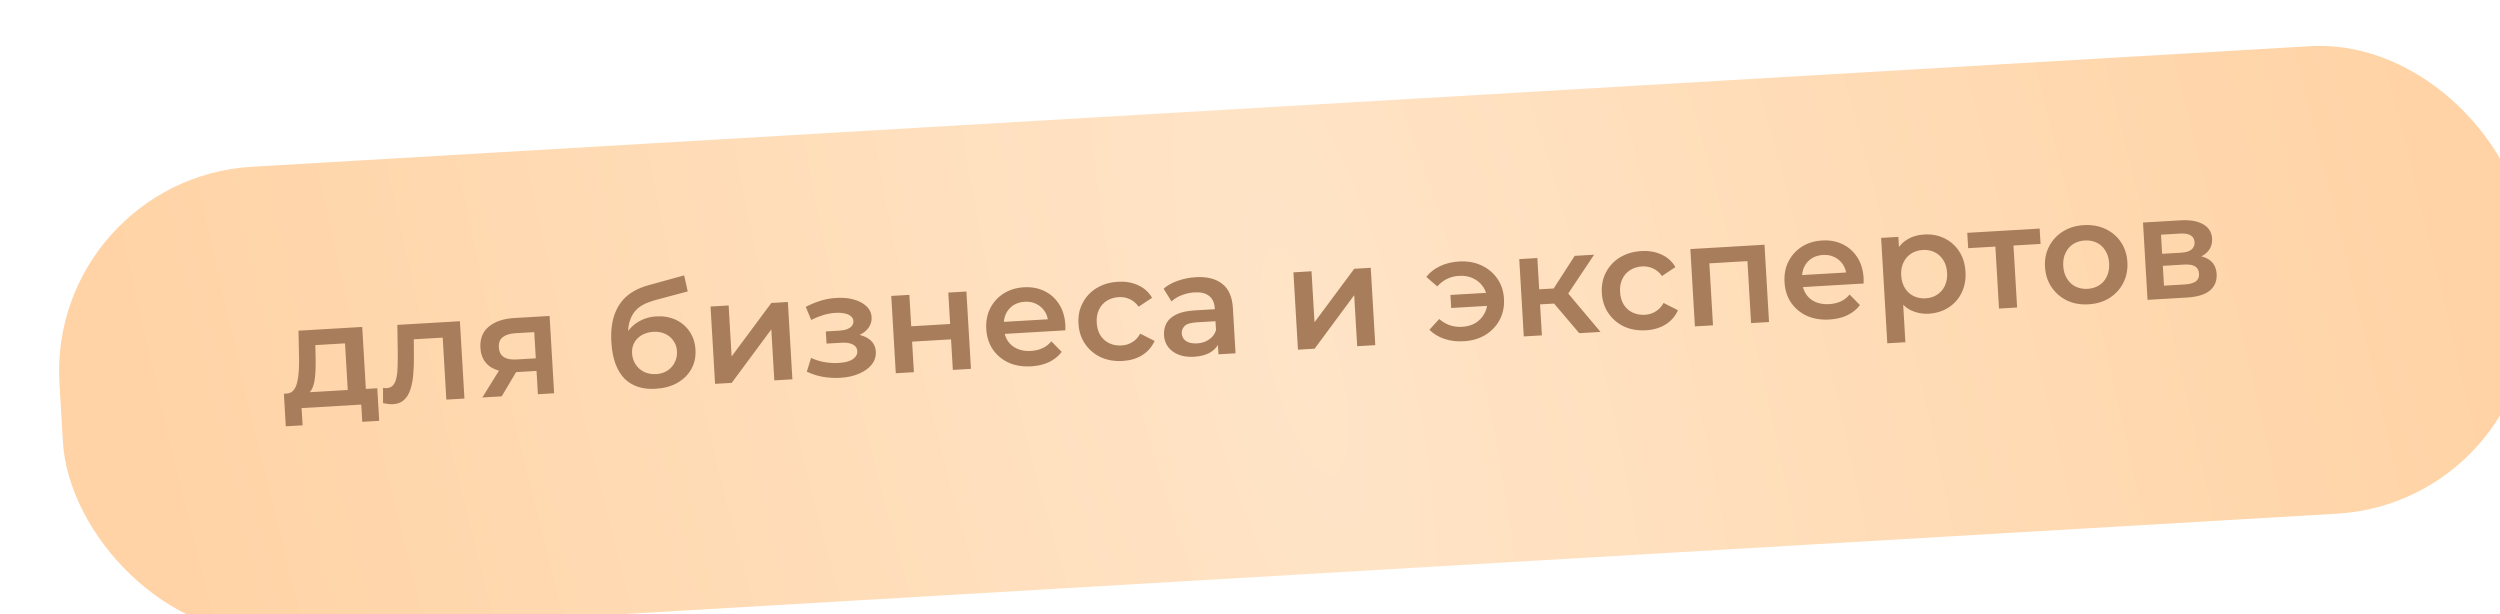
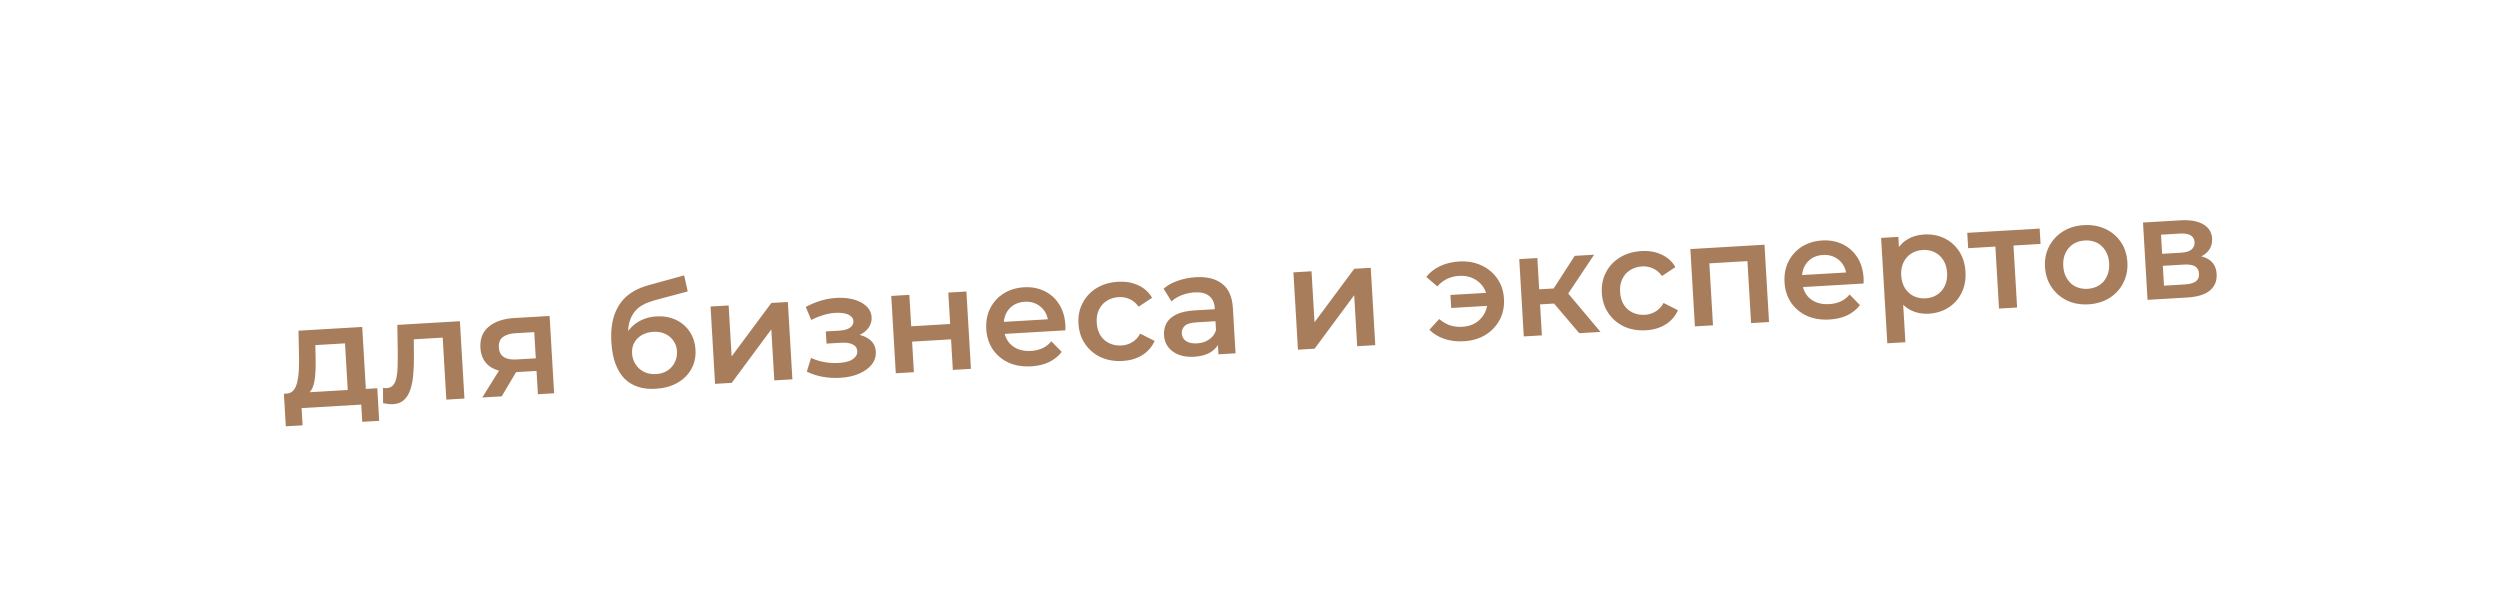
<svg xmlns="http://www.w3.org/2000/svg" width="293" height="72" viewBox="0 0 293 72" fill="none">
  <g filter="url(#filter0_i_630_26)">
-     <rect x="0.564" y="16.948" width="289.57" height="54.883" rx="24" transform="rotate(-3.353 0.564 16.948)" fill="url(#paint0_radial_630_26)" />
-   </g>
+     </g>
  <path d="M40.804 46.521L40.436 40.242L36.957 40.446L36.991 41.908C36.999 42.43 36.995 42.935 36.978 43.424C36.961 43.902 36.913 44.348 36.835 44.761C36.756 45.163 36.629 45.5 36.452 45.771C36.274 46.043 36.03 46.227 35.718 46.325L33.594 46.126C33.934 46.106 34.199 45.983 34.39 45.756C34.592 45.517 34.738 45.202 34.828 44.811C34.93 44.407 34.994 43.955 35.021 43.454C35.048 42.941 35.057 42.413 35.048 41.869L34.984 38.756L42.452 38.318L42.925 46.396L40.804 46.521ZM33.496 49.964L33.272 46.145L44.218 45.503L44.442 49.322L42.456 49.438L42.338 47.419L35.346 47.828L35.464 49.848L33.496 49.964ZM44.894 47.252L44.891 45.464C44.971 45.47 45.045 45.477 45.113 45.485C45.182 45.492 45.245 45.494 45.301 45.491C45.652 45.47 45.917 45.347 46.097 45.12C46.276 44.894 46.401 44.597 46.47 44.23C46.55 43.851 46.594 43.434 46.601 42.979C46.619 42.513 46.626 42.047 46.621 41.582L46.569 38.077L53.901 37.647L54.432 46.709L52.311 46.834L51.851 38.993L52.377 39.541L48.066 39.794L48.49 39.173L48.511 41.573C48.524 42.378 48.5 43.129 48.439 43.825C48.388 44.509 48.276 45.112 48.102 45.633C47.94 46.153 47.691 46.565 47.357 46.869C47.035 47.172 46.607 47.338 46.075 47.37C45.906 47.38 45.718 47.373 45.512 47.352C45.318 47.329 45.112 47.296 44.894 47.252ZM63.042 46.204L62.861 43.116L63.187 43.454L60.472 43.613C59.227 43.686 58.234 43.484 57.49 43.005C56.758 42.514 56.362 41.771 56.304 40.776C56.241 39.712 56.567 38.881 57.282 38.283C58.007 37.684 58.998 37.348 60.254 37.274L64.412 37.031L64.943 46.093L63.042 46.204ZM56.525 46.587L58.766 42.981L60.938 42.854L58.799 46.453L56.525 46.587ZM62.821 42.437L62.582 38.364L62.921 38.906L60.426 39.052C59.77 39.091 59.268 39.245 58.92 39.515C58.584 39.773 58.431 40.174 58.463 40.717C58.523 41.735 59.215 42.206 60.538 42.128L63.101 41.978L62.821 42.437ZM76.824 45.567C76.077 45.61 75.403 45.536 74.802 45.345C74.2 45.153 73.671 44.838 73.213 44.399C72.767 43.948 72.409 43.368 72.141 42.657C71.872 41.946 71.708 41.093 71.65 40.097C71.608 39.373 71.631 38.708 71.72 38.1C71.81 37.494 71.965 36.945 72.186 36.456C72.406 35.954 72.692 35.506 73.043 35.111C73.406 34.715 73.835 34.378 74.329 34.099C74.824 33.82 75.39 33.594 76.027 33.42L80.183 32.274L80.6 34.157L76.827 35.162C76.615 35.219 76.358 35.303 76.058 35.411C75.769 35.507 75.471 35.65 75.164 35.838C74.868 36.014 74.593 36.263 74.339 36.585C74.096 36.894 73.904 37.291 73.762 37.776C73.631 38.25 73.586 38.837 73.627 39.538C73.639 39.753 73.655 39.917 73.672 40.03C73.701 40.13 73.725 40.242 73.743 40.366C73.773 40.478 73.794 40.647 73.807 40.873L72.961 40.088C73.153 39.498 73.436 38.988 73.808 38.557C74.19 38.115 74.641 37.77 75.16 37.524C75.69 37.266 76.272 37.118 76.906 37.081C77.754 37.032 78.517 37.163 79.194 37.475C79.87 37.787 80.414 38.249 80.824 38.861C81.235 39.473 81.464 40.18 81.511 40.983C81.56 41.821 81.4 42.574 81.03 43.242C80.661 43.911 80.114 44.454 79.389 44.871C78.675 45.276 77.82 45.508 76.824 45.567ZM76.893 43.843C77.402 43.813 77.843 43.679 78.215 43.441C78.598 43.192 78.885 42.869 79.078 42.471C79.281 42.073 79.369 41.637 79.341 41.162C79.314 40.687 79.176 40.28 78.93 39.943C78.693 39.593 78.371 39.323 77.962 39.131C77.565 38.938 77.1 38.858 76.569 38.889C76.06 38.919 75.607 39.048 75.212 39.275C74.828 39.502 74.533 39.803 74.328 40.178C74.134 40.542 74.05 40.955 74.078 41.419C74.105 41.894 74.244 42.323 74.494 42.706C74.743 43.089 75.073 43.382 75.482 43.585C75.902 43.787 76.373 43.873 76.893 43.843ZM83.806 44.987L83.275 35.924L85.396 35.8L85.746 41.774L90.402 35.507L92.337 35.393L92.868 44.456L90.747 44.58L90.397 38.606L85.758 44.872L83.806 44.987ZM98.483 44.279C97.793 44.32 97.104 44.281 96.416 44.162C95.738 44.032 95.119 43.83 94.558 43.556L95.059 41.943C95.515 42.166 96.024 42.329 96.587 42.432C97.149 42.536 97.707 42.571 98.262 42.538C98.737 42.511 99.142 42.441 99.476 42.331C99.809 42.209 100.061 42.047 100.23 41.844C100.412 41.64 100.495 41.414 100.48 41.165C100.459 40.803 100.285 40.541 99.957 40.379C99.641 40.204 99.194 40.134 98.617 40.168L96.869 40.27L96.785 38.845L98.363 38.752C98.725 38.731 99.028 38.673 99.273 38.58C99.528 38.485 99.719 38.355 99.846 38.188C99.972 38.022 100.029 37.831 100.017 37.616C100.004 37.401 99.908 37.22 99.729 37.071C99.561 36.911 99.322 36.8 99.011 36.739C98.701 36.666 98.33 36.642 97.9 36.667C97.448 36.694 96.982 36.778 96.502 36.92C96.033 37.061 95.556 37.253 95.071 37.498L94.437 35.968C94.998 35.674 95.547 35.443 96.082 35.276C96.628 35.096 97.172 34.985 97.714 34.941C98.538 34.859 99.278 34.901 99.935 35.067C100.592 35.233 101.118 35.497 101.514 35.86C101.91 36.222 102.123 36.664 102.154 37.184C102.179 37.614 102.066 38.013 101.815 38.379C101.575 38.734 101.229 39.021 100.776 39.241C100.335 39.459 99.82 39.586 99.232 39.621L99.273 39.158C100.28 39.099 101.083 39.257 101.684 39.63C102.285 39.992 102.605 40.518 102.645 41.209C102.678 41.763 102.52 42.266 102.172 42.718C101.823 43.158 101.328 43.517 100.685 43.793C100.054 44.068 99.32 44.23 98.483 44.279ZM104.986 43.745L104.455 34.682L106.576 34.558L106.792 38.241L111.357 37.973L111.141 34.29L113.263 34.166L113.794 43.228L111.673 43.353L111.463 39.772L106.898 40.04L107.108 43.62L104.986 43.745ZM120.87 42.933C119.863 42.992 118.969 42.846 118.188 42.494C117.417 42.13 116.802 41.61 116.342 40.933C115.894 40.256 115.643 39.47 115.591 38.576C115.538 37.671 115.689 36.862 116.045 36.148C116.411 35.423 116.933 34.842 117.611 34.405C118.301 33.967 119.098 33.722 120.003 33.669C120.886 33.617 121.683 33.763 122.396 34.107C123.109 34.451 123.684 34.963 124.121 35.641C124.558 36.319 124.804 37.133 124.86 38.084C124.865 38.174 124.866 38.276 124.861 38.39C124.868 38.503 124.868 38.611 124.863 38.714L117.311 39.157L117.228 37.748L123.66 37.371L122.854 37.861C122.835 37.34 122.701 36.888 122.451 36.505C122.202 36.122 121.873 35.83 121.463 35.626C121.065 35.423 120.612 35.336 120.103 35.366C119.582 35.396 119.131 35.536 118.748 35.786C118.377 36.035 118.09 36.369 117.887 36.79C117.696 37.198 117.616 37.674 117.647 38.217L117.667 38.557C117.699 39.1 117.852 39.573 118.125 39.977C118.399 40.381 118.768 40.683 119.234 40.883C119.7 41.083 120.227 41.165 120.815 41.131C121.325 41.101 121.778 40.995 122.176 40.813C122.574 40.63 122.922 40.36 123.218 40.002L124.432 41.242C124.053 41.741 123.559 42.139 122.952 42.436C122.356 42.721 121.662 42.886 120.87 42.933ZM131.574 42.305C130.623 42.361 129.763 42.212 128.993 41.86C128.234 41.496 127.625 40.976 127.165 40.299C126.705 39.622 126.449 38.836 126.397 37.943C126.343 37.038 126.506 36.228 126.884 35.513C127.262 34.787 127.806 34.204 128.519 33.765C129.242 33.325 130.079 33.078 131.029 33.022C131.912 32.97 132.698 33.106 133.386 33.429C134.086 33.74 134.631 34.23 135.022 34.9L133.449 35.945C133.152 35.531 132.8 35.234 132.392 35.054C131.995 34.873 131.571 34.795 131.118 34.822C130.598 34.852 130.135 34.993 129.729 35.244C129.324 35.495 129.015 35.842 128.803 36.286C128.59 36.718 128.5 37.229 128.535 37.817C128.569 38.406 128.718 38.908 128.981 39.324C129.243 39.728 129.59 40.032 130.022 40.233C130.454 40.435 130.93 40.521 131.45 40.49C131.903 40.464 132.316 40.337 132.688 40.111C133.072 39.884 133.388 39.548 133.634 39.102L135.319 39.957C135.008 40.656 134.524 41.212 133.867 41.626C133.221 42.027 132.456 42.253 131.574 42.305ZM142.802 41.527L142.695 39.695L142.553 39.311L142.365 36.104C142.329 35.481 142.114 35.011 141.721 34.694C141.327 34.365 140.751 34.223 139.993 34.267C139.484 34.297 138.985 34.406 138.496 34.594C138.019 34.781 137.619 35.025 137.296 35.328L136.374 33.833C136.839 33.431 137.399 33.12 138.056 32.899C138.724 32.667 139.42 32.53 140.144 32.487C141.456 32.411 142.487 32.668 143.237 33.26C143.998 33.84 144.417 34.786 144.494 36.098L144.805 41.41L142.802 41.527ZM139.958 41.813C139.28 41.853 138.679 41.775 138.156 41.578C137.633 41.371 137.219 41.072 136.912 40.681C136.616 40.278 136.452 39.816 136.422 39.296C136.392 38.787 136.484 38.322 136.698 37.901C136.923 37.479 137.305 37.133 137.846 36.863C138.386 36.593 139.115 36.431 140.031 36.377L142.662 36.223L142.744 37.631L140.267 37.776C139.542 37.819 139.063 37.966 138.828 38.218C138.592 38.459 138.484 38.749 138.504 39.089C138.527 39.474 138.698 39.77 139.016 39.978C139.335 40.187 139.766 40.275 140.309 40.243C140.829 40.213 141.286 40.067 141.68 39.805C142.084 39.543 142.364 39.175 142.517 38.7L142.949 39.952C142.776 40.496 142.433 40.93 141.918 41.256C141.415 41.58 140.762 41.766 139.958 41.813ZM152.12 40.981L151.589 31.919L153.71 31.794L154.061 37.768L158.717 31.501L160.651 31.387L161.183 40.45L159.061 40.574L158.711 34.6L154.072 40.867L152.12 40.981ZM170.081 36.096L169.991 34.569L174.913 34.28L175.002 35.808L170.081 36.096ZM171.004 30.644C171.977 30.587 172.849 30.74 173.62 31.104C174.39 31.456 175.01 31.97 175.481 32.646C175.952 33.311 176.214 34.102 176.267 35.018C176.32 35.923 176.153 36.745 175.765 37.483C175.376 38.21 174.82 38.798 174.097 39.25C173.374 39.689 172.526 39.938 171.553 39.995C170.738 40.043 169.983 39.951 169.289 39.719C168.594 39.487 168.005 39.13 167.523 38.647L168.675 37.388C169.058 37.717 169.469 37.96 169.91 38.116C170.362 38.271 170.848 38.333 171.368 38.303C171.979 38.267 172.509 38.111 172.959 37.835C173.407 37.547 173.754 37.169 173.999 36.701C174.244 36.233 174.35 35.71 174.316 35.133C174.281 34.544 174.115 34.038 173.818 33.612C173.52 33.176 173.132 32.846 172.653 32.625C172.174 32.392 171.629 32.293 171.018 32.329C170.498 32.359 170.022 32.478 169.591 32.685C169.172 32.891 168.792 33.186 168.451 33.569L167.16 32.453C167.582 31.917 168.125 31.494 168.788 31.183C169.451 30.871 170.19 30.692 171.004 30.644ZM185.087 39.048L181.557 34.895L183.226 33.725L187.582 38.902L185.087 39.048ZM178.587 39.429L178.056 30.367L180.177 30.242L180.709 39.305L178.587 39.429ZM179.868 35.71L179.764 33.945L182.836 33.765L182.94 35.53L179.868 35.71ZM183.496 34.85L181.496 34.729L184.556 29.985L186.83 29.852L183.496 34.85ZM192.911 38.708C191.96 38.764 191.1 38.616 190.33 38.264C189.571 37.9 188.962 37.379 188.502 36.702C188.042 36.025 187.786 35.24 187.734 34.346C187.681 33.441 187.843 32.631 188.221 31.916C188.599 31.19 189.144 30.608 189.856 30.169C190.579 29.729 191.416 29.481 192.366 29.425C193.249 29.373 194.035 29.509 194.723 29.832C195.423 30.143 195.968 30.633 196.359 31.303L194.786 32.349C194.489 31.935 194.137 31.637 193.729 31.457C193.332 31.276 192.908 31.199 192.455 31.225C191.935 31.256 191.472 31.396 191.066 31.647C190.661 31.898 190.352 32.245 190.14 32.689C189.927 33.122 189.837 33.632 189.872 34.221C189.906 34.809 190.055 35.311 190.318 35.727C190.58 36.132 190.927 36.435 191.359 36.637C191.791 36.838 192.267 36.924 192.787 36.894C193.24 36.867 193.653 36.74 194.025 36.514C194.409 36.288 194.725 35.951 194.971 35.505L196.656 36.36C196.345 37.059 195.861 37.616 195.204 38.029C194.558 38.43 193.793 38.657 192.911 38.708ZM198.641 38.253L198.11 29.191L206.799 28.681L207.33 37.744L205.226 37.867L204.771 30.111L205.292 30.575L199.844 30.894L200.308 30.373L200.762 38.129L198.641 38.253ZM214.425 37.447C213.418 37.506 212.524 37.36 211.743 37.008C210.972 36.645 210.357 36.124 209.897 35.447C209.449 34.77 209.198 33.984 209.146 33.09C209.093 32.185 209.244 31.376 209.6 30.663C209.966 29.937 210.488 29.356 211.166 28.919C211.856 28.481 212.653 28.236 213.558 28.183C214.441 28.131 215.238 28.277 215.951 28.621C216.664 28.965 217.239 29.477 217.676 30.155C218.113 30.833 218.359 31.648 218.415 32.598C218.42 32.688 218.421 32.791 218.416 32.904C218.423 33.017 218.423 33.125 218.418 33.228L210.866 33.671L210.783 32.262L217.215 31.885L216.41 32.375C216.39 31.854 216.256 31.402 216.007 31.019C215.757 30.637 215.428 30.344 215.018 30.14C214.62 29.937 214.167 29.85 213.658 29.88C213.137 29.91 212.686 30.05 212.303 30.3C211.932 30.549 211.645 30.883 211.442 31.304C211.251 31.712 211.171 32.188 211.203 32.731L211.222 33.071C211.254 33.614 211.407 34.087 211.68 34.491C211.954 34.895 212.323 35.197 212.789 35.397C213.255 35.597 213.782 35.679 214.371 35.645C214.88 35.615 215.333 35.509 215.731 35.327C216.129 35.144 216.477 34.874 216.774 34.516L217.987 35.756C217.608 36.255 217.115 36.653 216.508 36.95C215.911 37.235 215.217 37.4 214.425 37.447ZM226.028 36.766C225.293 36.809 224.61 36.679 223.979 36.376C223.359 36.071 222.849 35.59 222.447 34.933C222.056 34.263 221.829 33.402 221.768 32.35C221.705 31.287 221.824 30.406 222.123 29.707C222.434 29.008 222.88 28.476 223.46 28.113C224.04 27.738 224.715 27.528 225.484 27.483C226.378 27.431 227.175 27.577 227.877 27.922C228.59 28.266 229.164 28.772 229.601 29.439C230.048 30.105 230.3 30.908 230.355 31.847C230.41 32.786 230.254 33.618 229.888 34.343C229.533 35.057 229.021 35.626 228.353 36.051C227.697 36.475 226.922 36.714 226.028 36.766ZM221.191 40.234L220.467 27.88L222.486 27.761L222.612 29.9L222.685 32.313L222.996 34.713L223.312 40.11L221.191 40.234ZM225.684 34.964C226.193 34.935 226.639 34.795 227.022 34.545C227.416 34.295 227.719 33.948 227.932 33.504C228.144 33.06 228.233 32.55 228.2 31.973C228.165 31.385 228.017 30.888 227.755 30.484C227.492 30.068 227.15 29.758 226.73 29.556C226.32 29.353 225.861 29.266 225.352 29.296C224.843 29.326 224.391 29.466 223.997 29.716C223.603 29.966 223.3 30.313 223.088 30.757C222.875 31.19 222.785 31.7 222.82 32.288C222.854 32.865 223.002 33.362 223.265 33.778C223.528 34.194 223.869 34.503 224.29 34.706C224.71 34.908 225.175 34.994 225.684 34.964ZM234.284 36.163L233.828 28.39L234.35 28.871L230.668 29.087L230.562 27.288L239.048 26.79L239.153 28.589L235.487 28.804L235.95 28.266L236.405 36.039L234.284 36.163ZM244.766 35.668C243.838 35.722 243.001 35.572 242.253 35.219C241.506 34.854 240.902 34.333 240.442 33.656C239.982 32.979 239.726 32.194 239.674 31.3C239.621 30.395 239.783 29.585 240.161 28.87C240.539 28.145 241.078 27.562 241.779 27.124C242.48 26.685 243.294 26.439 244.222 26.385C245.161 26.329 246.004 26.479 246.751 26.832C247.51 27.185 248.113 27.695 248.561 28.361C249.02 29.027 249.276 29.818 249.33 30.734C249.382 31.628 249.22 32.438 248.842 33.164C248.476 33.889 247.937 34.477 247.226 34.927C246.525 35.366 245.705 35.613 244.766 35.668ZM244.66 33.852C245.18 33.821 245.637 33.681 246.031 33.431C246.425 33.181 246.723 32.834 246.924 32.391C247.136 31.947 247.226 31.436 247.192 30.859C247.157 30.271 247.009 29.775 246.747 29.37C246.495 28.953 246.159 28.644 245.739 28.441C245.318 28.239 244.853 28.153 244.344 28.183C243.824 28.213 243.366 28.353 242.972 28.604C242.59 28.853 242.292 29.2 242.08 29.643C241.867 30.076 241.777 30.587 241.812 31.175C241.846 31.752 241.994 32.248 242.257 32.664C242.52 33.08 242.856 33.39 243.265 33.593C243.686 33.795 244.15 33.882 244.66 33.852ZM251.691 35.142L251.16 26.08L255.589 25.82C256.687 25.756 257.559 25.909 258.205 26.28C258.862 26.65 259.213 27.208 259.257 27.955C259.3 28.691 259.039 29.285 258.476 29.738C257.911 30.18 257.143 30.429 256.17 30.486L256.393 29.945C257.491 29.881 258.317 30.037 258.873 30.413C259.439 30.777 259.745 31.344 259.79 32.113C259.837 32.916 259.574 33.562 259.001 34.05C258.427 34.526 257.529 34.8 256.307 34.872L251.691 35.142ZM253.62 33.48L256.047 33.337C256.624 33.303 257.055 33.187 257.338 32.989C257.621 32.779 257.751 32.482 257.729 32.098C257.705 31.69 257.551 31.399 257.269 31.222C256.986 31.046 256.556 30.974 255.979 31.008L253.484 31.155L253.62 33.48ZM253.401 29.746L255.625 29.616C256.168 29.584 256.569 29.464 256.83 29.256C257.101 29.035 257.225 28.744 257.204 28.382C257.182 28.009 257.025 27.74 256.731 27.575C256.449 27.41 256.036 27.344 255.493 27.375L253.27 27.506L253.401 29.746Z" fill="#A87D5C" />
  <defs>
    <filter id="filter0_i_630_26" x="1.927" y="1.371" width="293.561" height="73.004" filterUnits="userSpaceOnUse" color-interpolation-filters="sRGB">
      <feFlood flood-opacity="0" result="BackgroundImageFix" />
      <feBlend mode="normal" in="SourceGraphic" in2="BackgroundImageFix" result="shape" />
      <feColorMatrix in="SourceAlpha" type="matrix" values="0 0 0 0 0 0 0 0 0 0 0 0 0 0 0 0 0 0 127 0" result="hardAlpha" />
      <feOffset dx="5" dy="4" />
      <feGaussianBlur stdDeviation="2" />
      <feComposite in2="hardAlpha" operator="arithmetic" k2="-1" k3="1" />
      <feColorMatrix type="matrix" values="0 0 0 0 1 0 0 0 0 1 0 0 0 0 1 0 0 0 0.41 0" />
      <feBlend mode="normal" in2="shape" result="effect1_innerShadow_630_26" />
    </filter>
    <radialGradient id="paint0_radial_630_26" cx="0" cy="0" r="1" gradientUnits="userSpaceOnUse" gradientTransform="translate(146.368 46.962) rotate(169.49) scale(135.489 478.934)">
      <stop stop-color="#FFE4C7" />
      <stop offset="1" stop-color="#FFD3A5" />
    </radialGradient>
  </defs>
</svg>